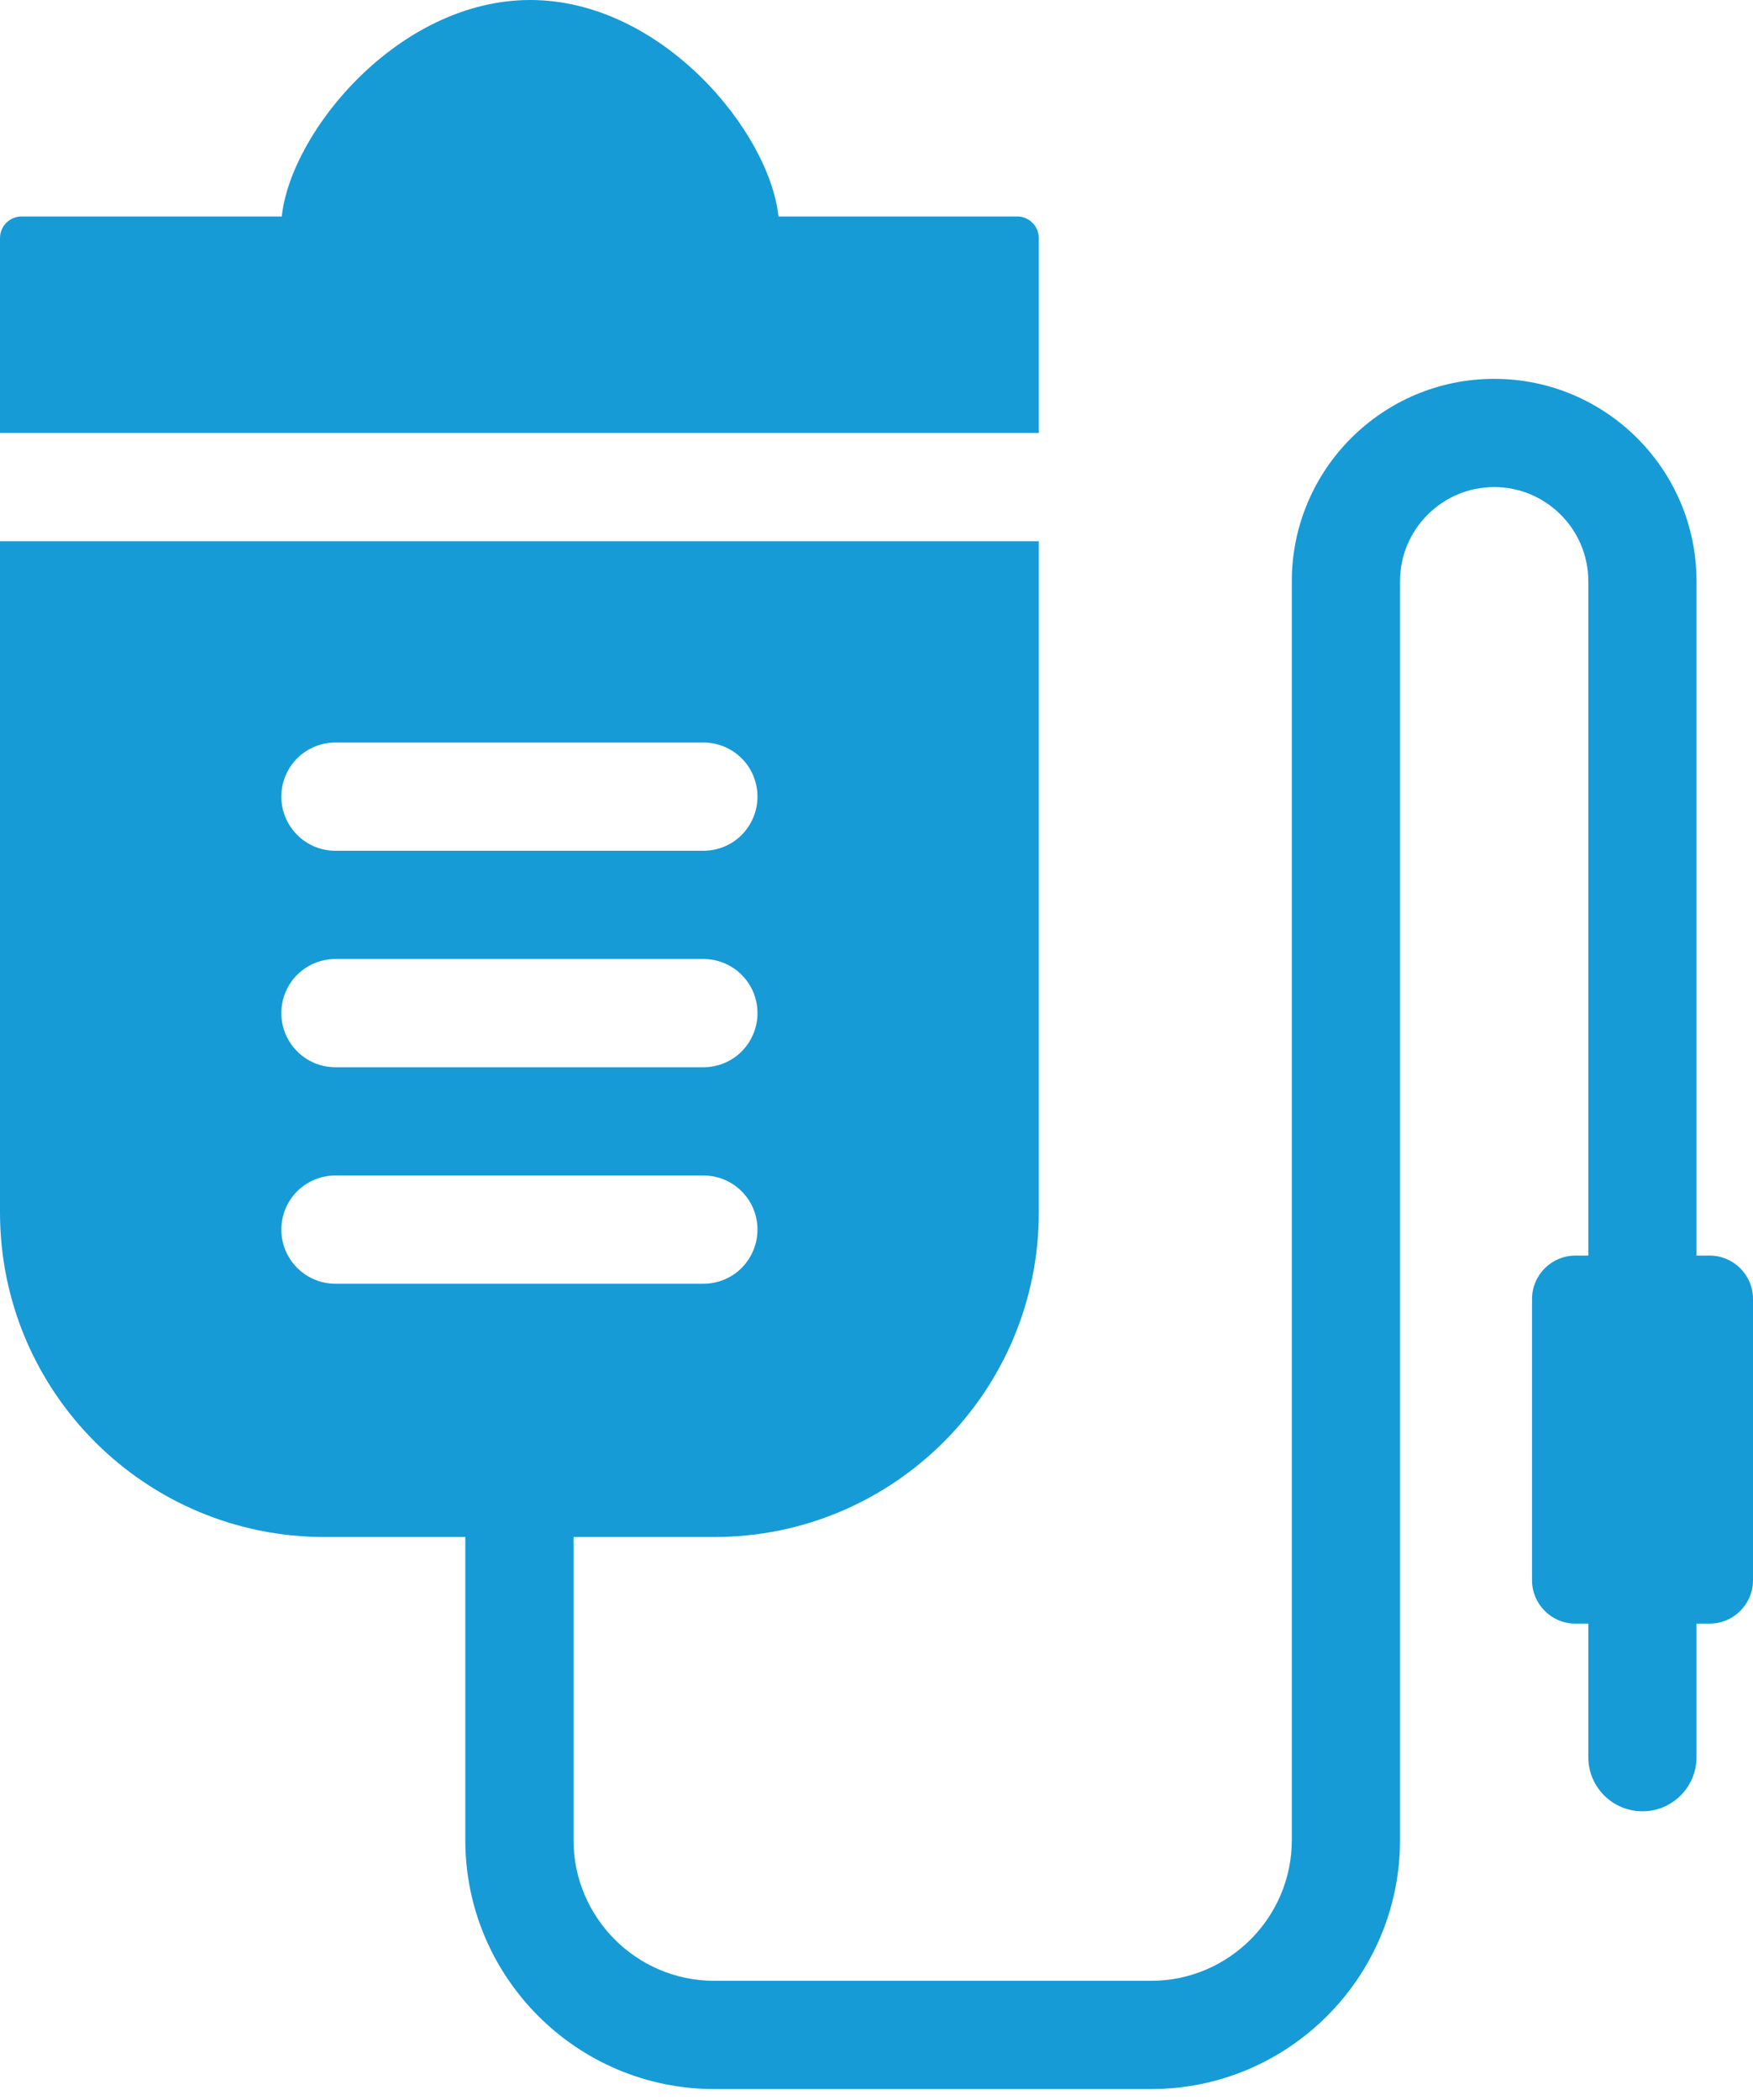
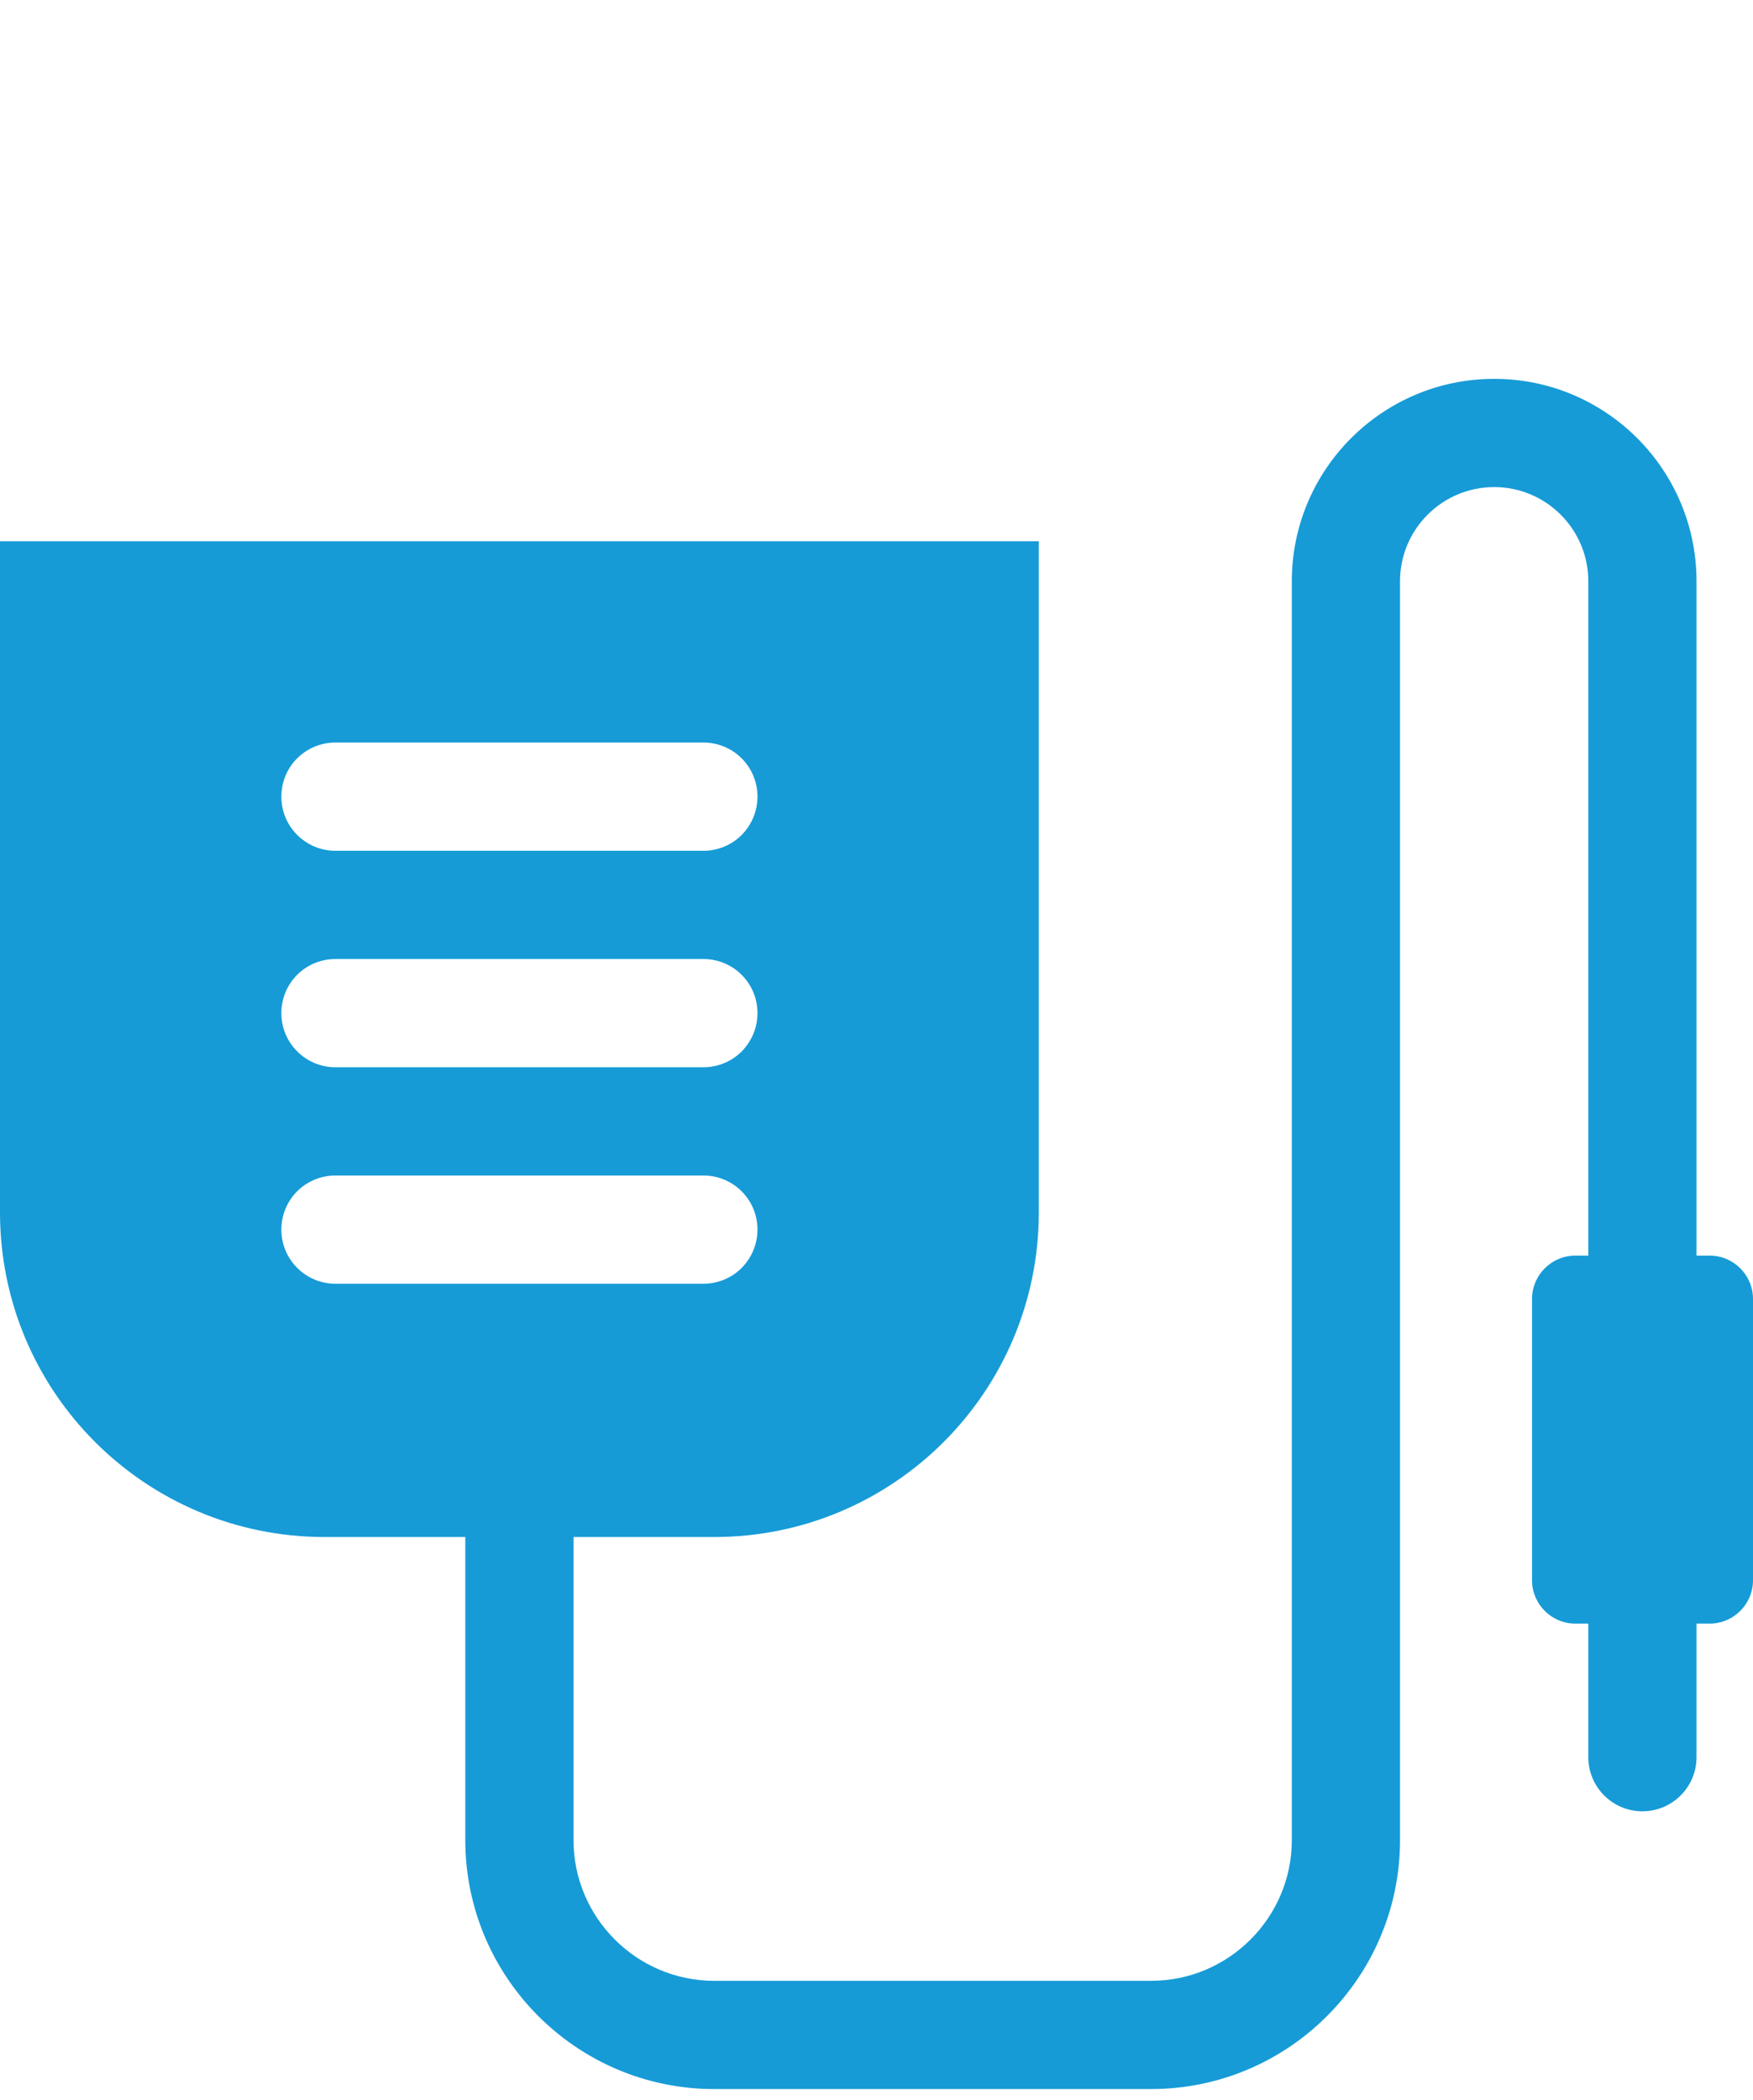
<svg xmlns="http://www.w3.org/2000/svg" viewBox="0 0 81 97" fill="none">
  <path d="M79 58H78.39V26.85C78.39 21.69 74.2 17.5 69.04 17.5C63.88 17.5 59.69 21.69 59.69 26.85V85C59.69 88.58 56.77 91.5 53.19 91.5H33C29.42 91.5 26.5 88.58 26.5 85V71H33C41.28 71 48 64.29 48 56V25H0V56C0 64.29 6.71 71 15 71H21.5V85C21.5 91.34 26.66 96.5 33 96.5H53.19C59.53 96.5 64.69 91.34 64.69 85V26.85C64.69 24.45 66.64 22.5 69.04 22.5C71.44 22.5 73.39 24.45 73.39 26.85V58H72.79C71.69 58 70.79 58.9 70.79 60V73C70.79 74.1 71.69 75 72.79 75H73.39V81.17C73.39 82.55 74.51 83.67 75.89 83.67C77.27 83.67 78.39 82.55 78.39 81.17V75H79C80.1 75 81 74.1 81 73V60C81 58.9 80.1 58 79 58ZM13.73 35.03C14.18 34.58 14.81 34.3 15.5 34.3H32.5C33.88 34.3 35 35.41 35 36.8C35 37.49 34.72 38.11 34.27 38.57C33.82 39.02 33.19 39.3 32.5 39.3H15.5C14.12 39.3 13 38.18 13 36.8C13 36.11 13.28 35.48 13.73 35.03ZM13.73 45.03C14.18 44.58 14.81 44.3 15.5 44.3H32.5C33.88 44.3 35 45.41 35 46.8C35 47.49 34.72 48.11 34.27 48.57C33.82 49.02 33.19 49.3 32.5 49.3H15.5C14.12 49.3 13 48.18 13 46.8C13 46.11 13.28 45.48 13.73 45.03ZM13 56.8C13 56.11 13.28 55.48 13.73 55.03C14.18 54.58 14.81 54.3 15.5 54.3H32.5C33.88 54.3 35 55.41 35 56.8C35 57.49 34.72 58.11 34.27 58.57C33.82 59.02 33.19 59.3 32.5 59.3H15.5C14.12 59.3 13 58.18 13 56.8Z" fill="#169BD7" />
-   <path d="M48 11C48 10.45 47.55 10 47 10H35.97C35.56 6.09 30.58 0 24.5 0C18.42 0 13.43 6.09 13.02 10H1C0.45 10 0 10.44 0 11V20H48V11Z" fill="#169BD7" />
</svg>